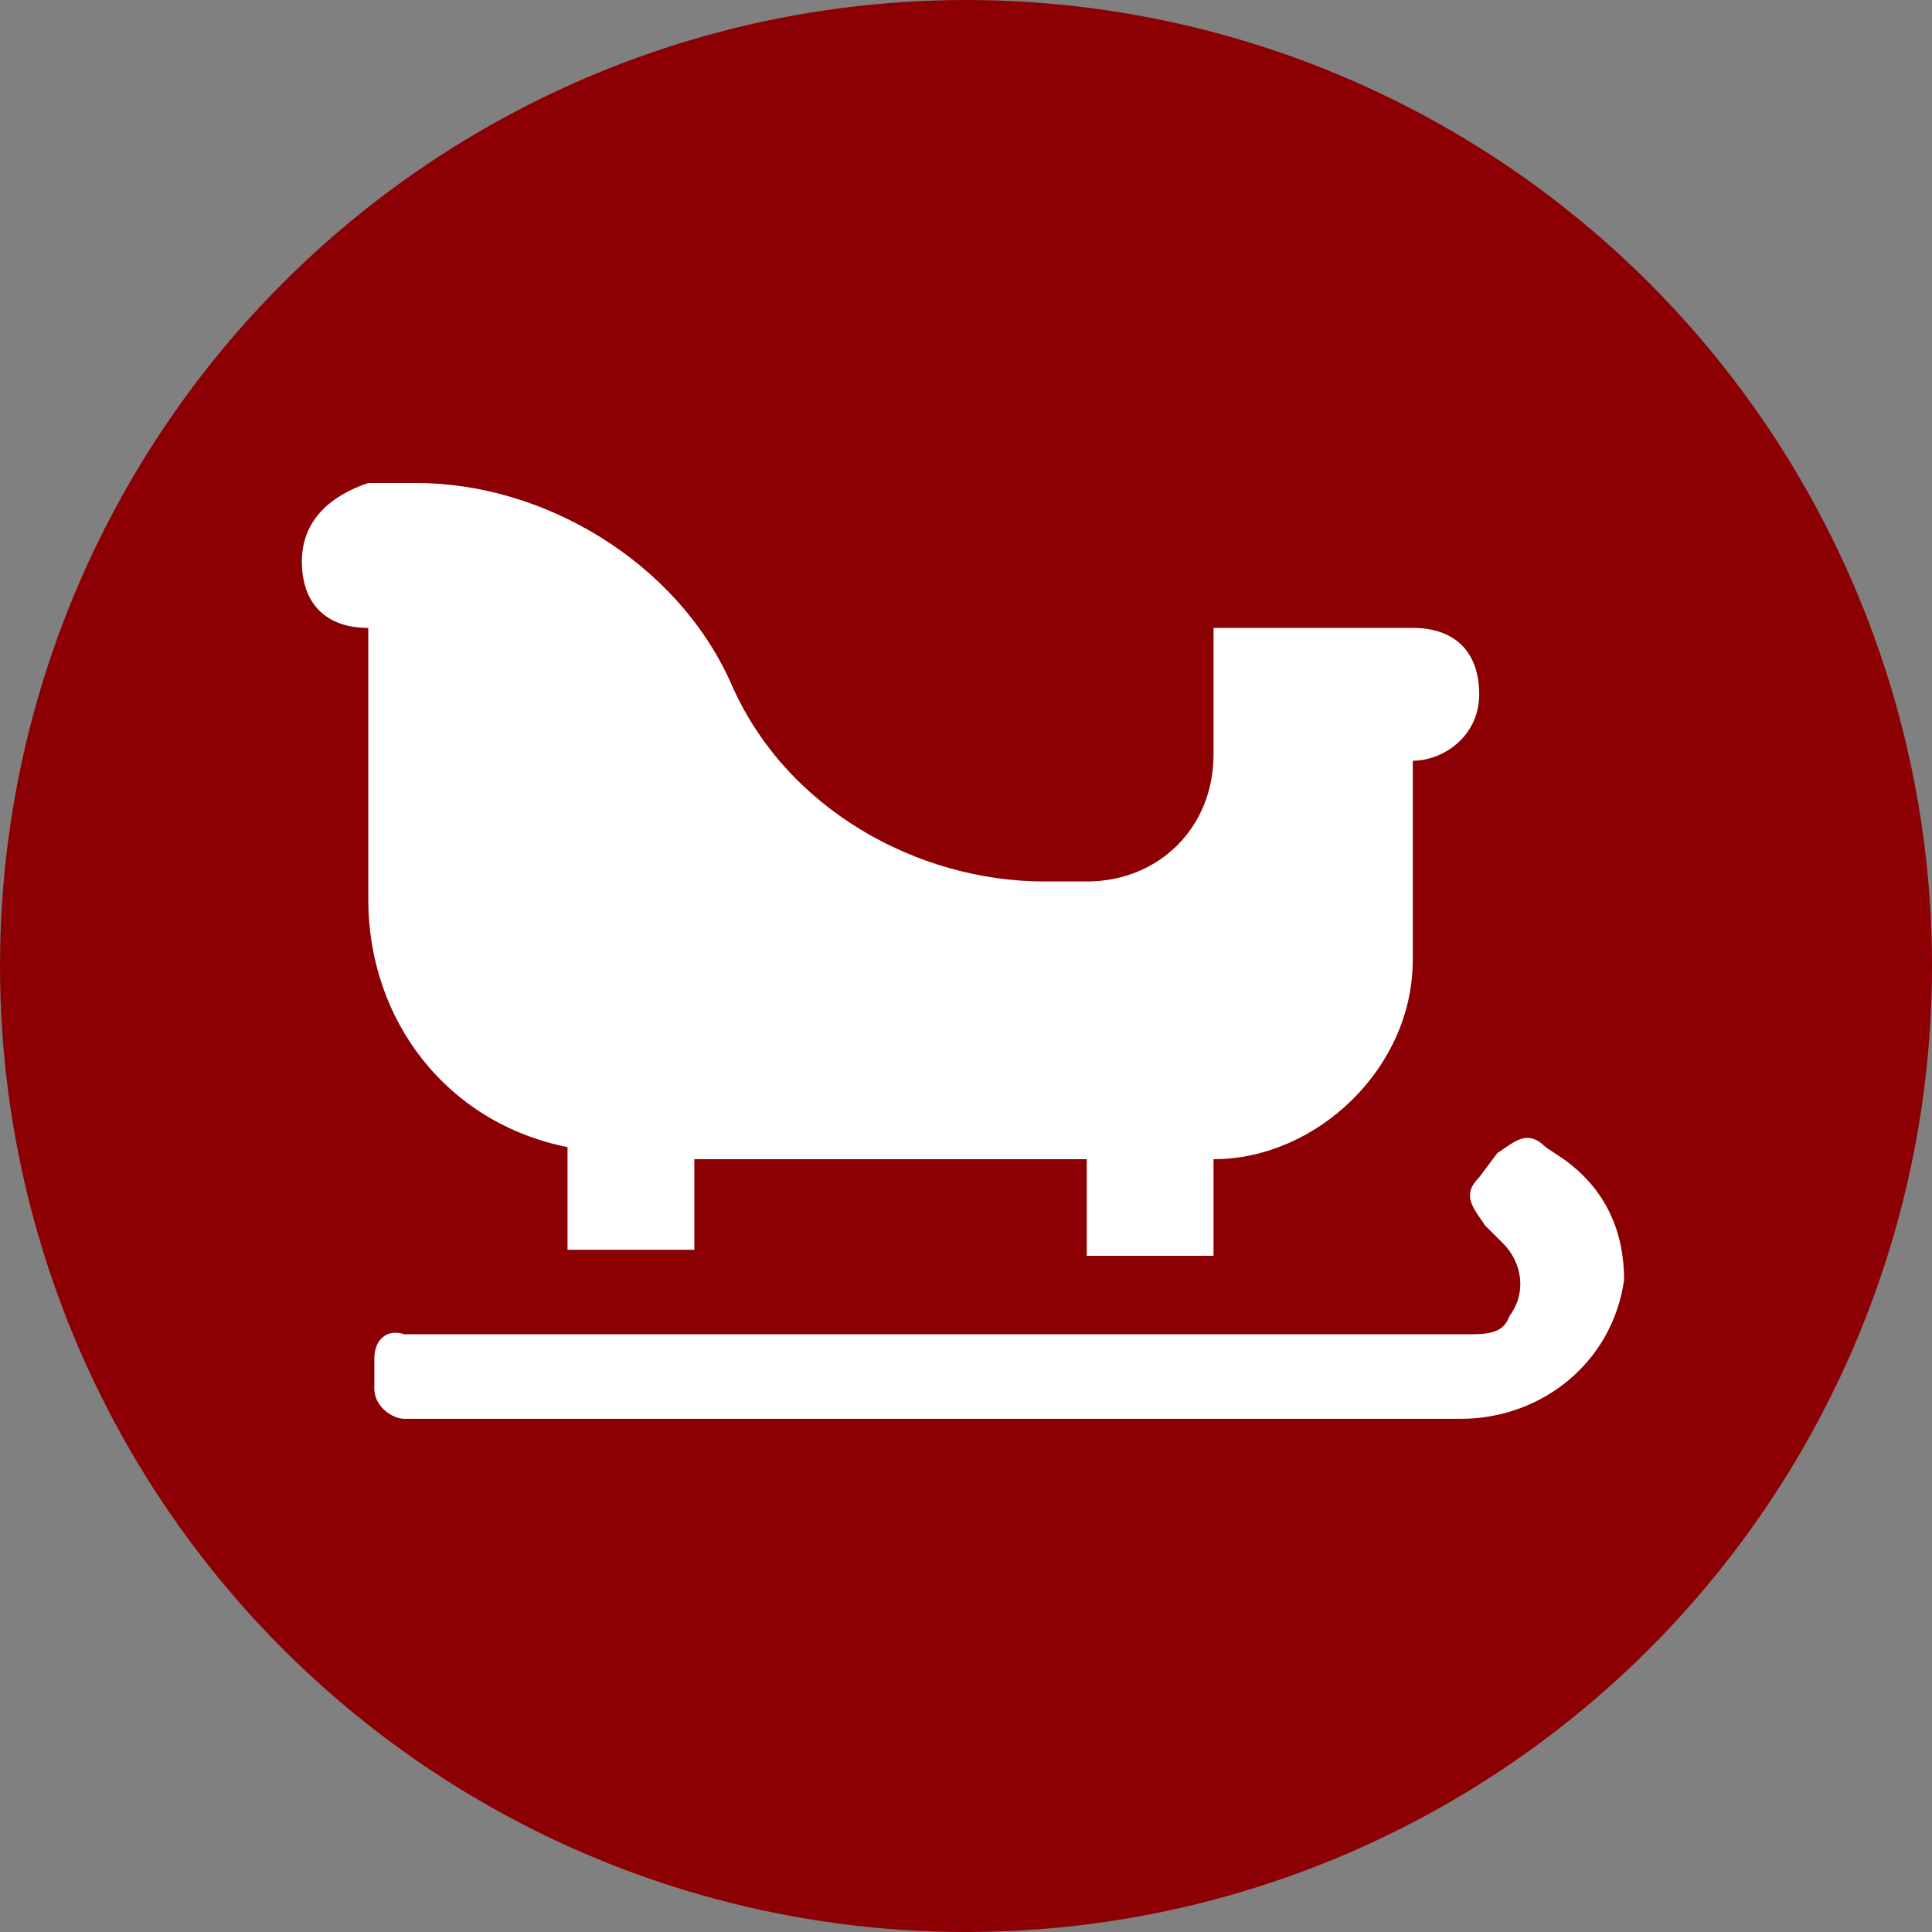
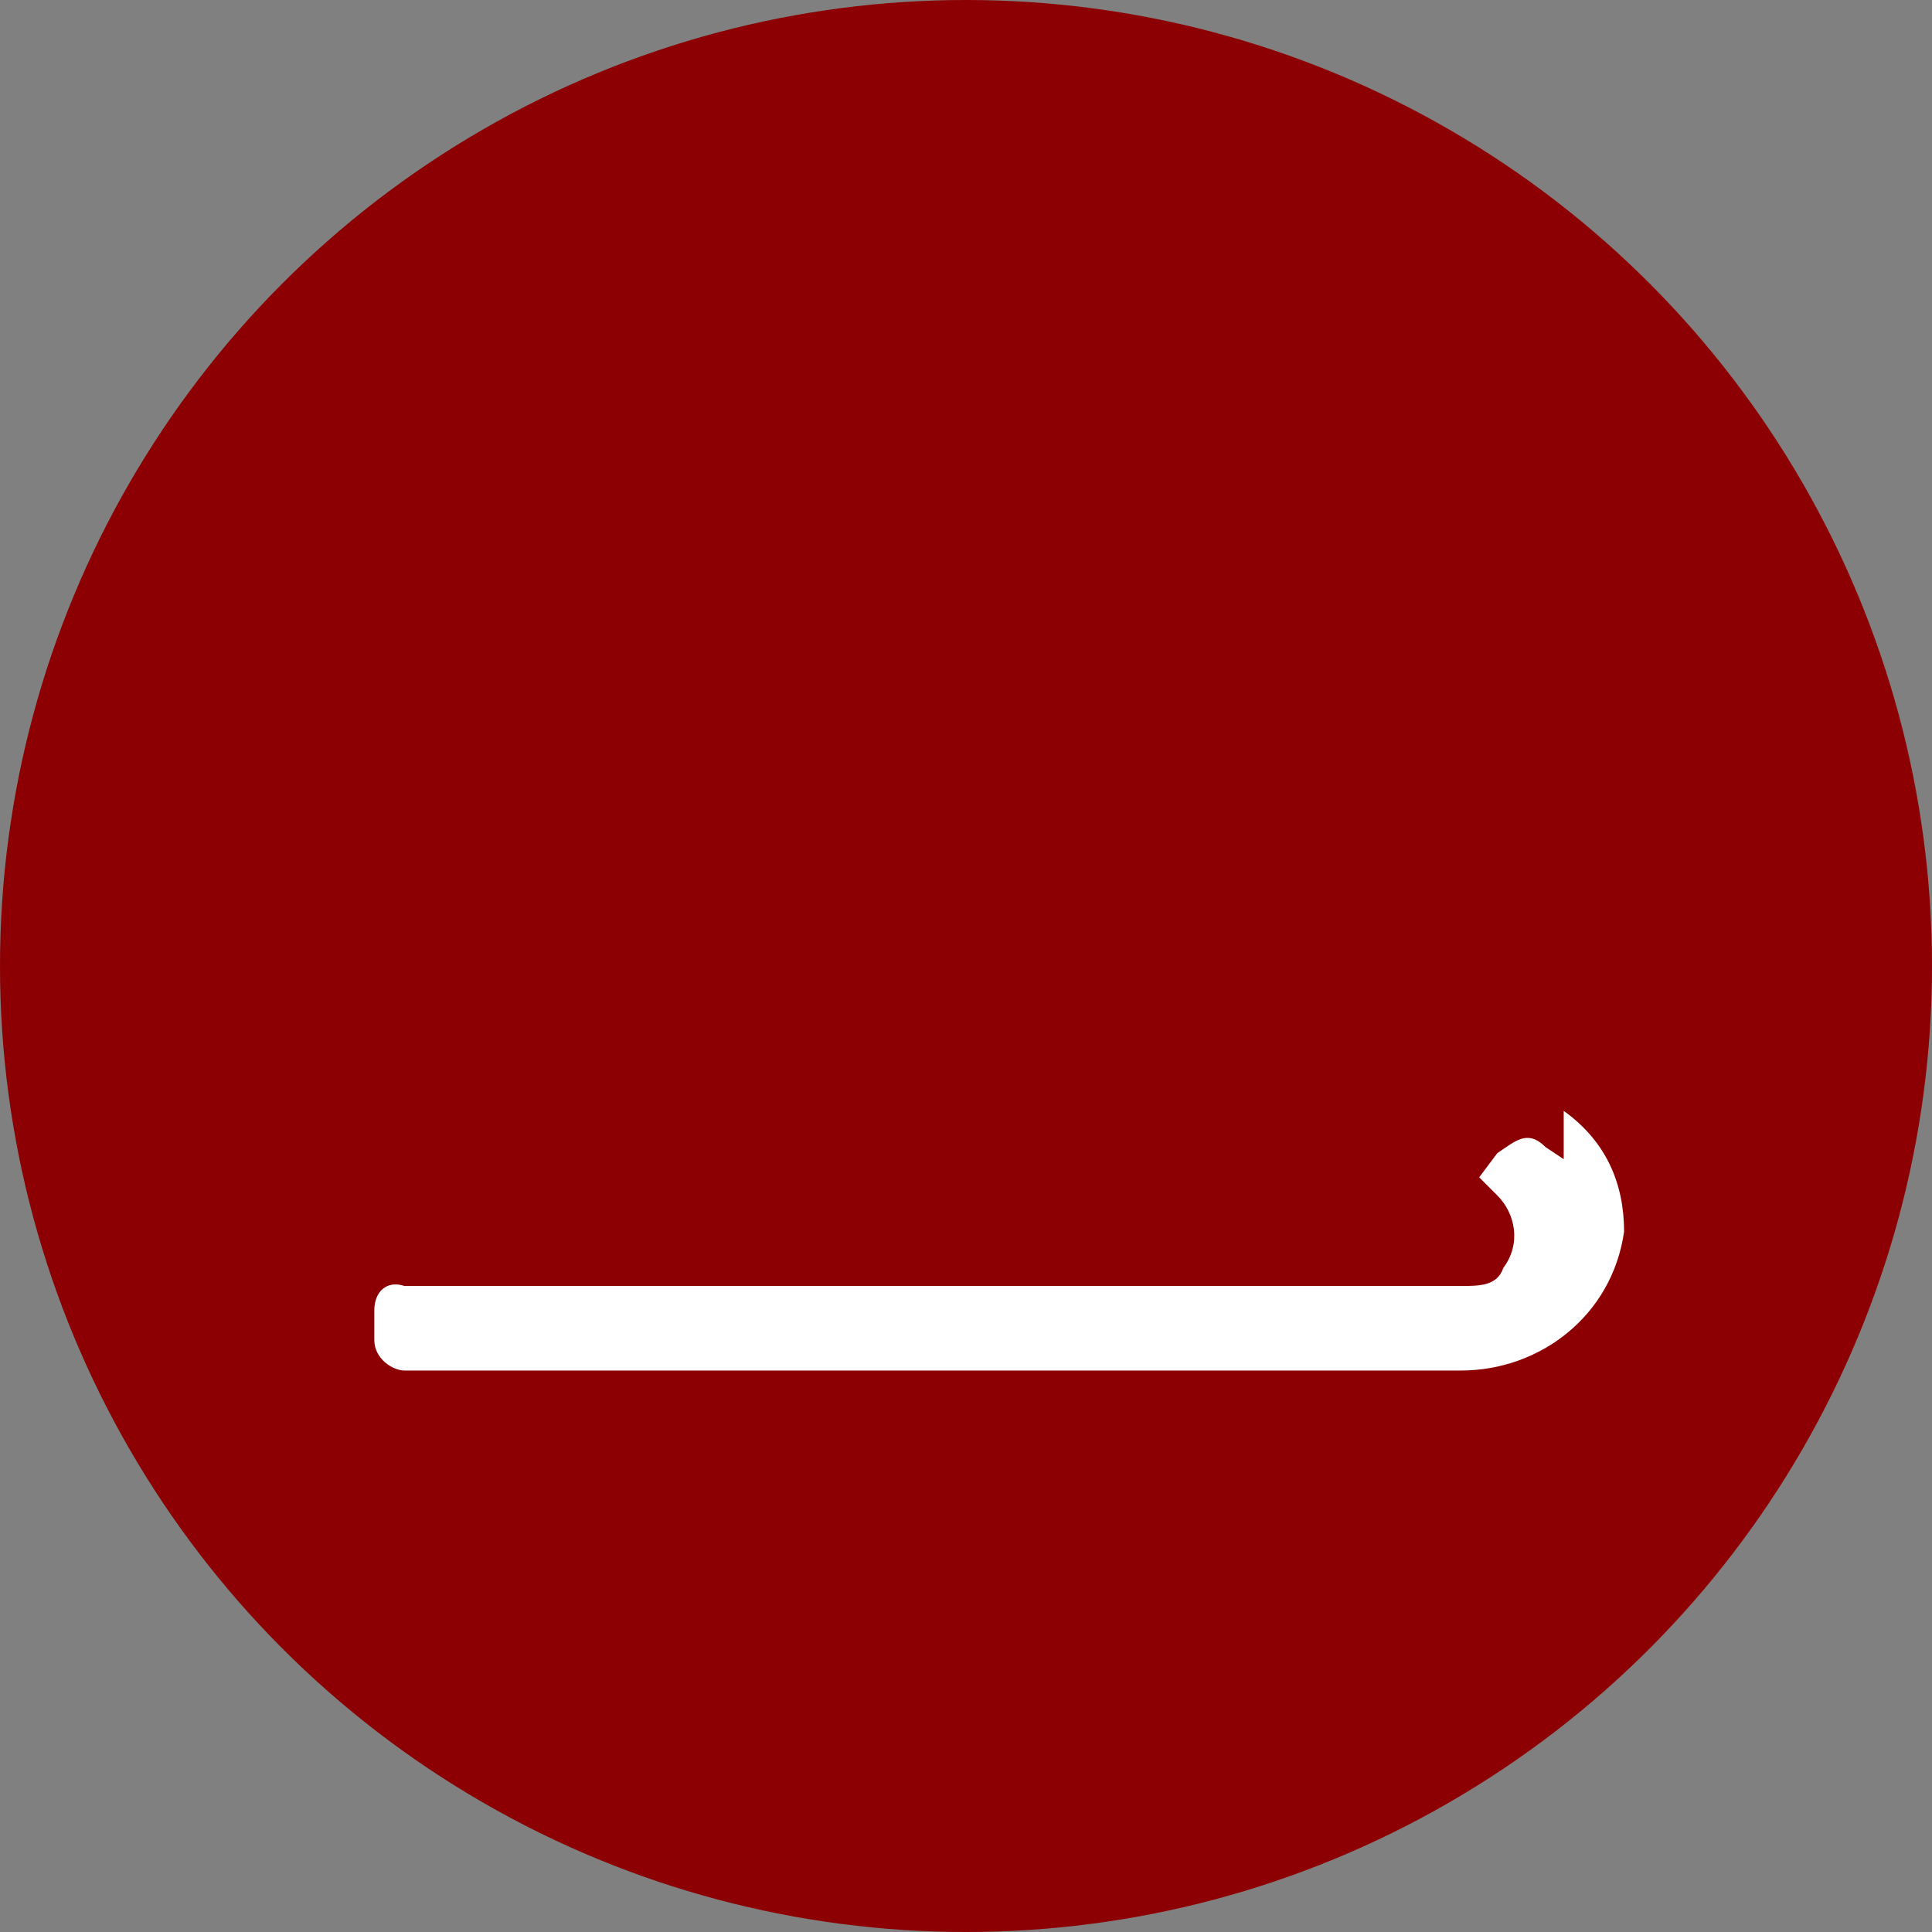
<svg xmlns="http://www.w3.org/2000/svg" xml:space="preserve" id="Layer_1" x="0" y="0" version="1.1" viewBox="0 0 32 32">
  <rect x="0" y="0" width="32" height="32" fill="#808080" stroke="none" />
  <style>.st1{fill:#fff}</style>
  <circle id="Ellipse_22" cx="16" cy="16" r="16" fill="#8c0004" />
-   <path d="m25.9 19.2-.3-.2c-.3-.3-.5-.1-.8.1l-.3.4c-.3.3-.1.5.1.8l.3.3c.3.3.4.8.1 1.2-.1.3-.4.3-.7.3H6.7c-.3-.1-.5.1-.5.4v.5c0 .3.3.5.5.5h17.5c1.3 0 2.5-.9 2.7-2.3 0-.8-.3-1.5-1-2z" class="st1" />
-   <path d="M6.1 14.9c0 2 1.3 3.7 3.3 4.1v1.7h2.1v-1.5H18v1.6h2.1v-1.6c1.7 0 3.3-1.5 3.3-3.3v-3.3c.5 0 1.1-.4 1.1-1.1s-.4-1.1-1.1-1.1h-3.3v2.1c0 1.2-.9 2.1-2.1 2.1h-.7c-2.1 0-4.3-1.2-5.2-3.3C11.2 9.3 9 8 6.9 8h-.8c-.6.2-1.1.6-1.1 1.3s.4 1.1 1.1 1.1v4.5z" class="st1" />
+   <path d="m25.9 19.2-.3-.2c-.3-.3-.5-.1-.8.1l-.3.4l.3.3c.3.3.4.8.1 1.2-.1.3-.4.3-.7.3H6.7c-.3-.1-.5.1-.5.4v.5c0 .3.3.5.5.5h17.5c1.3 0 2.5-.9 2.7-2.3 0-.8-.3-1.5-1-2z" class="st1" />
</svg>